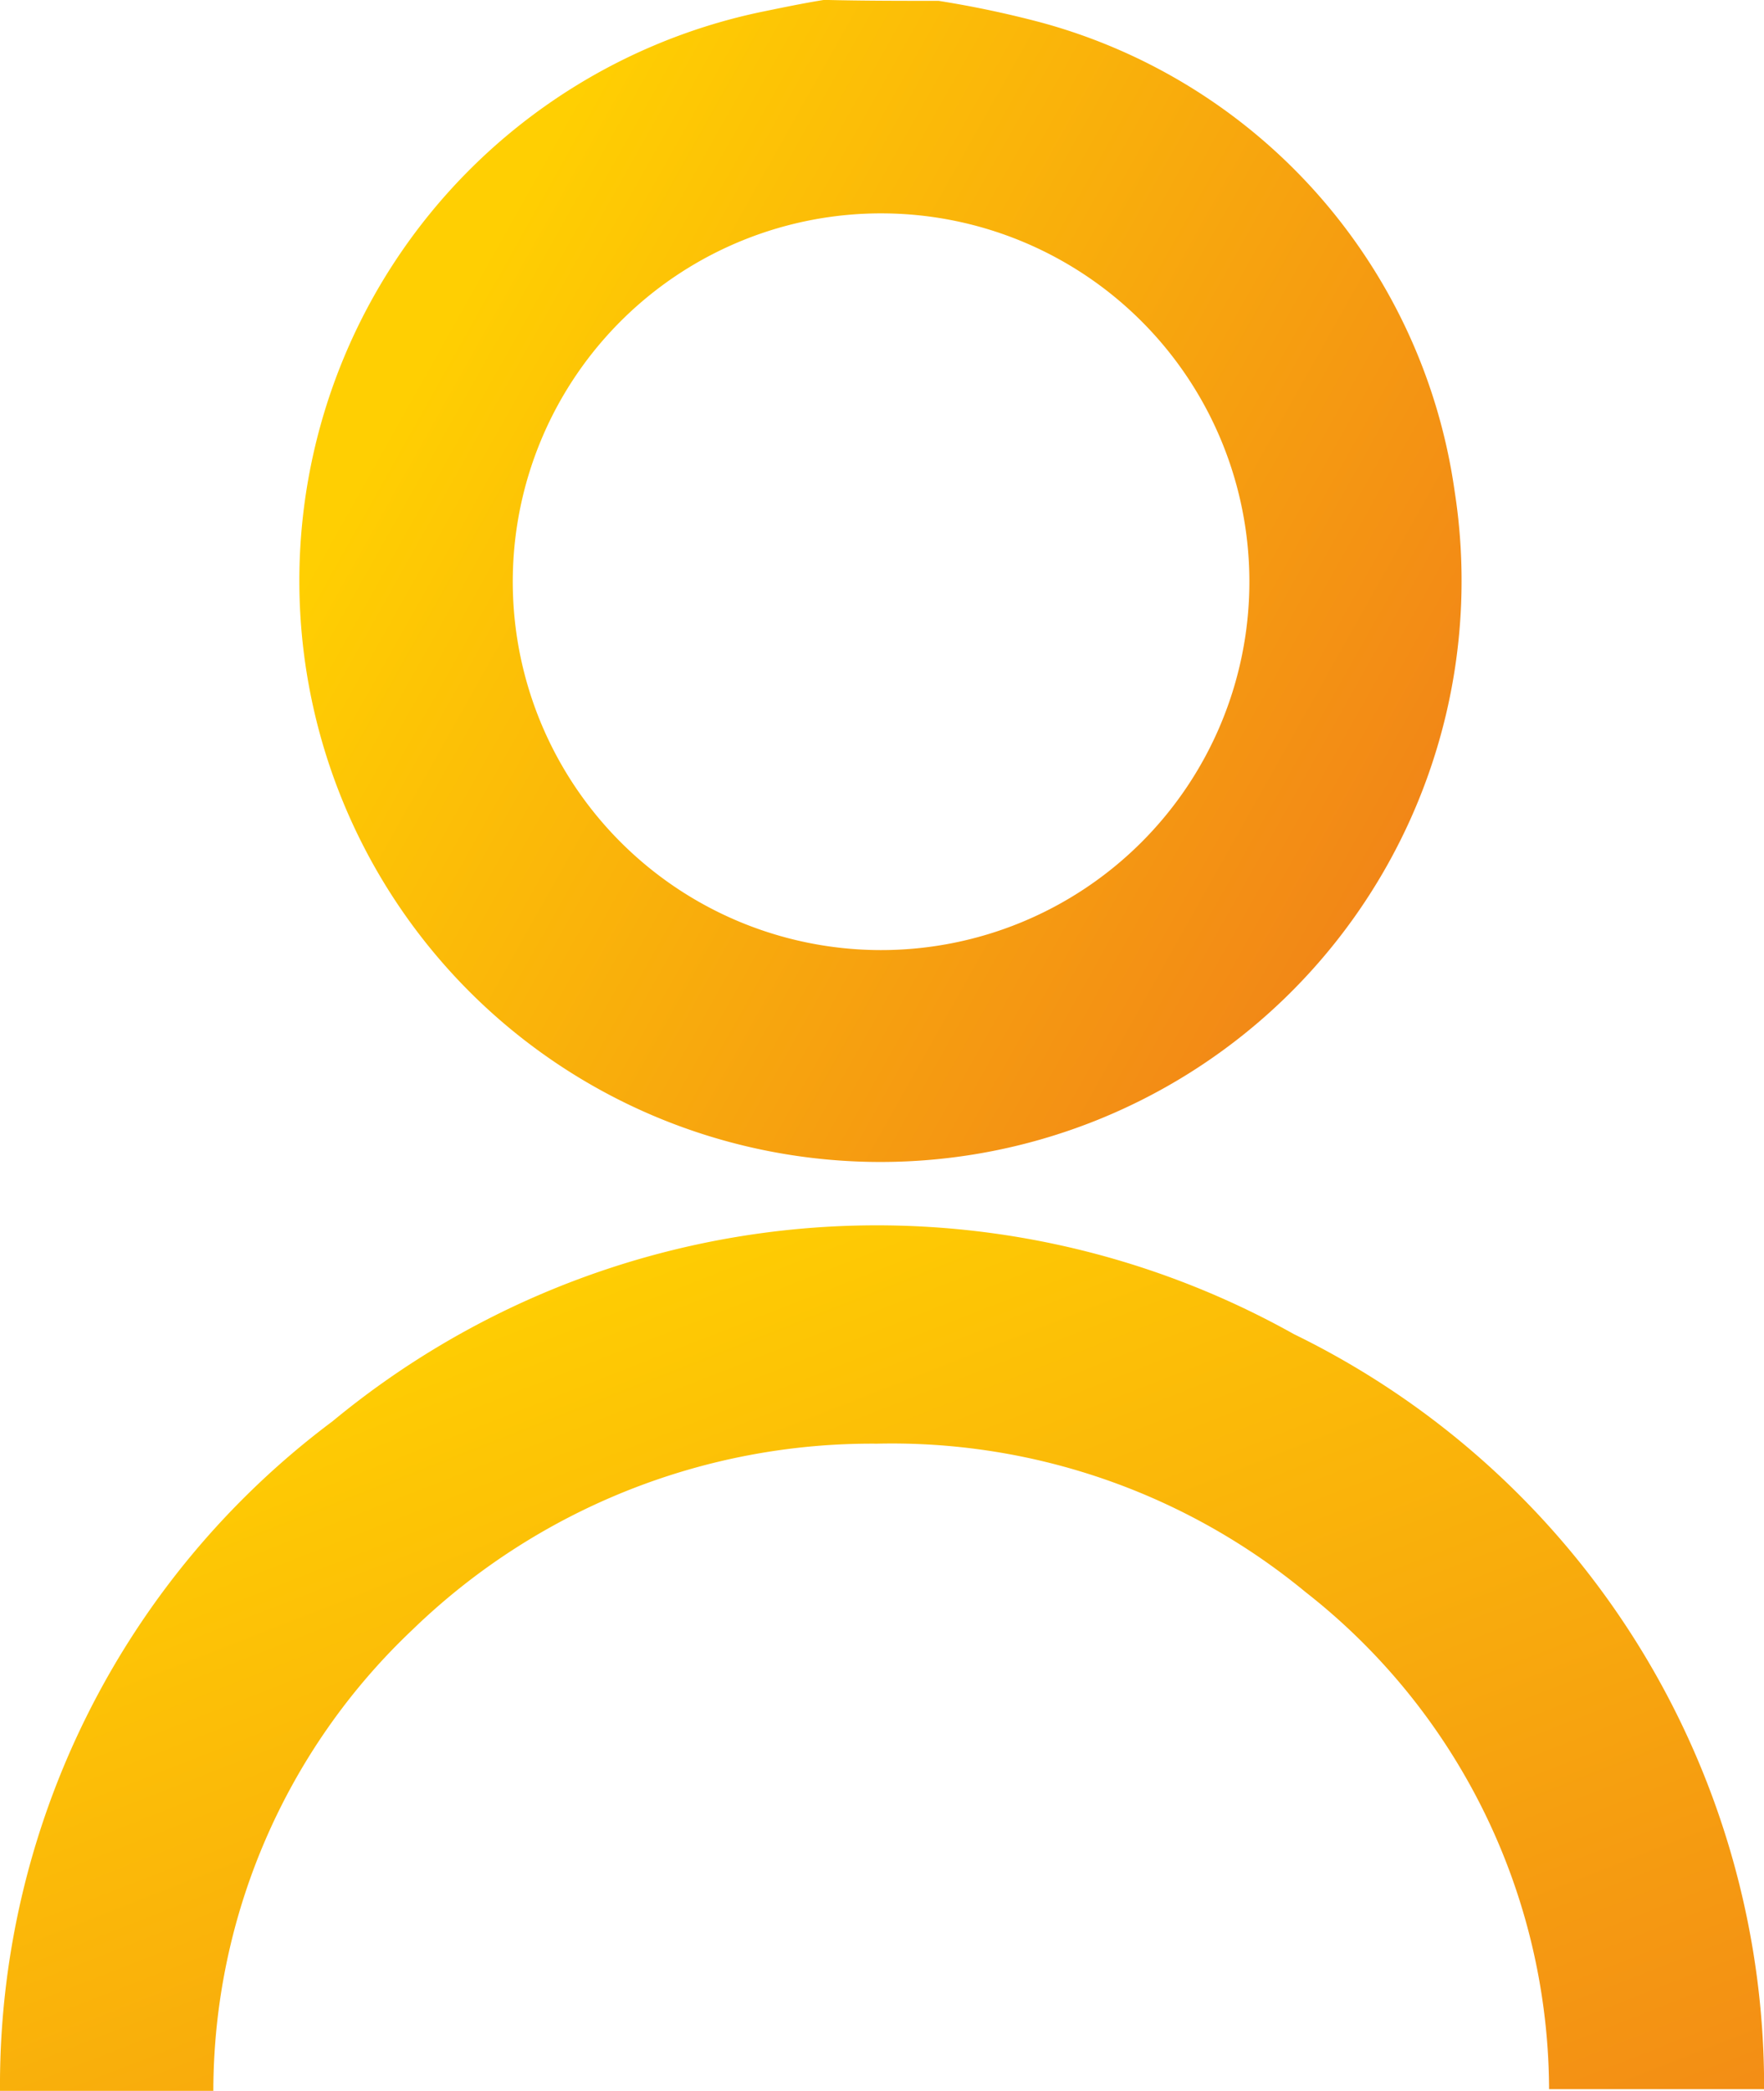
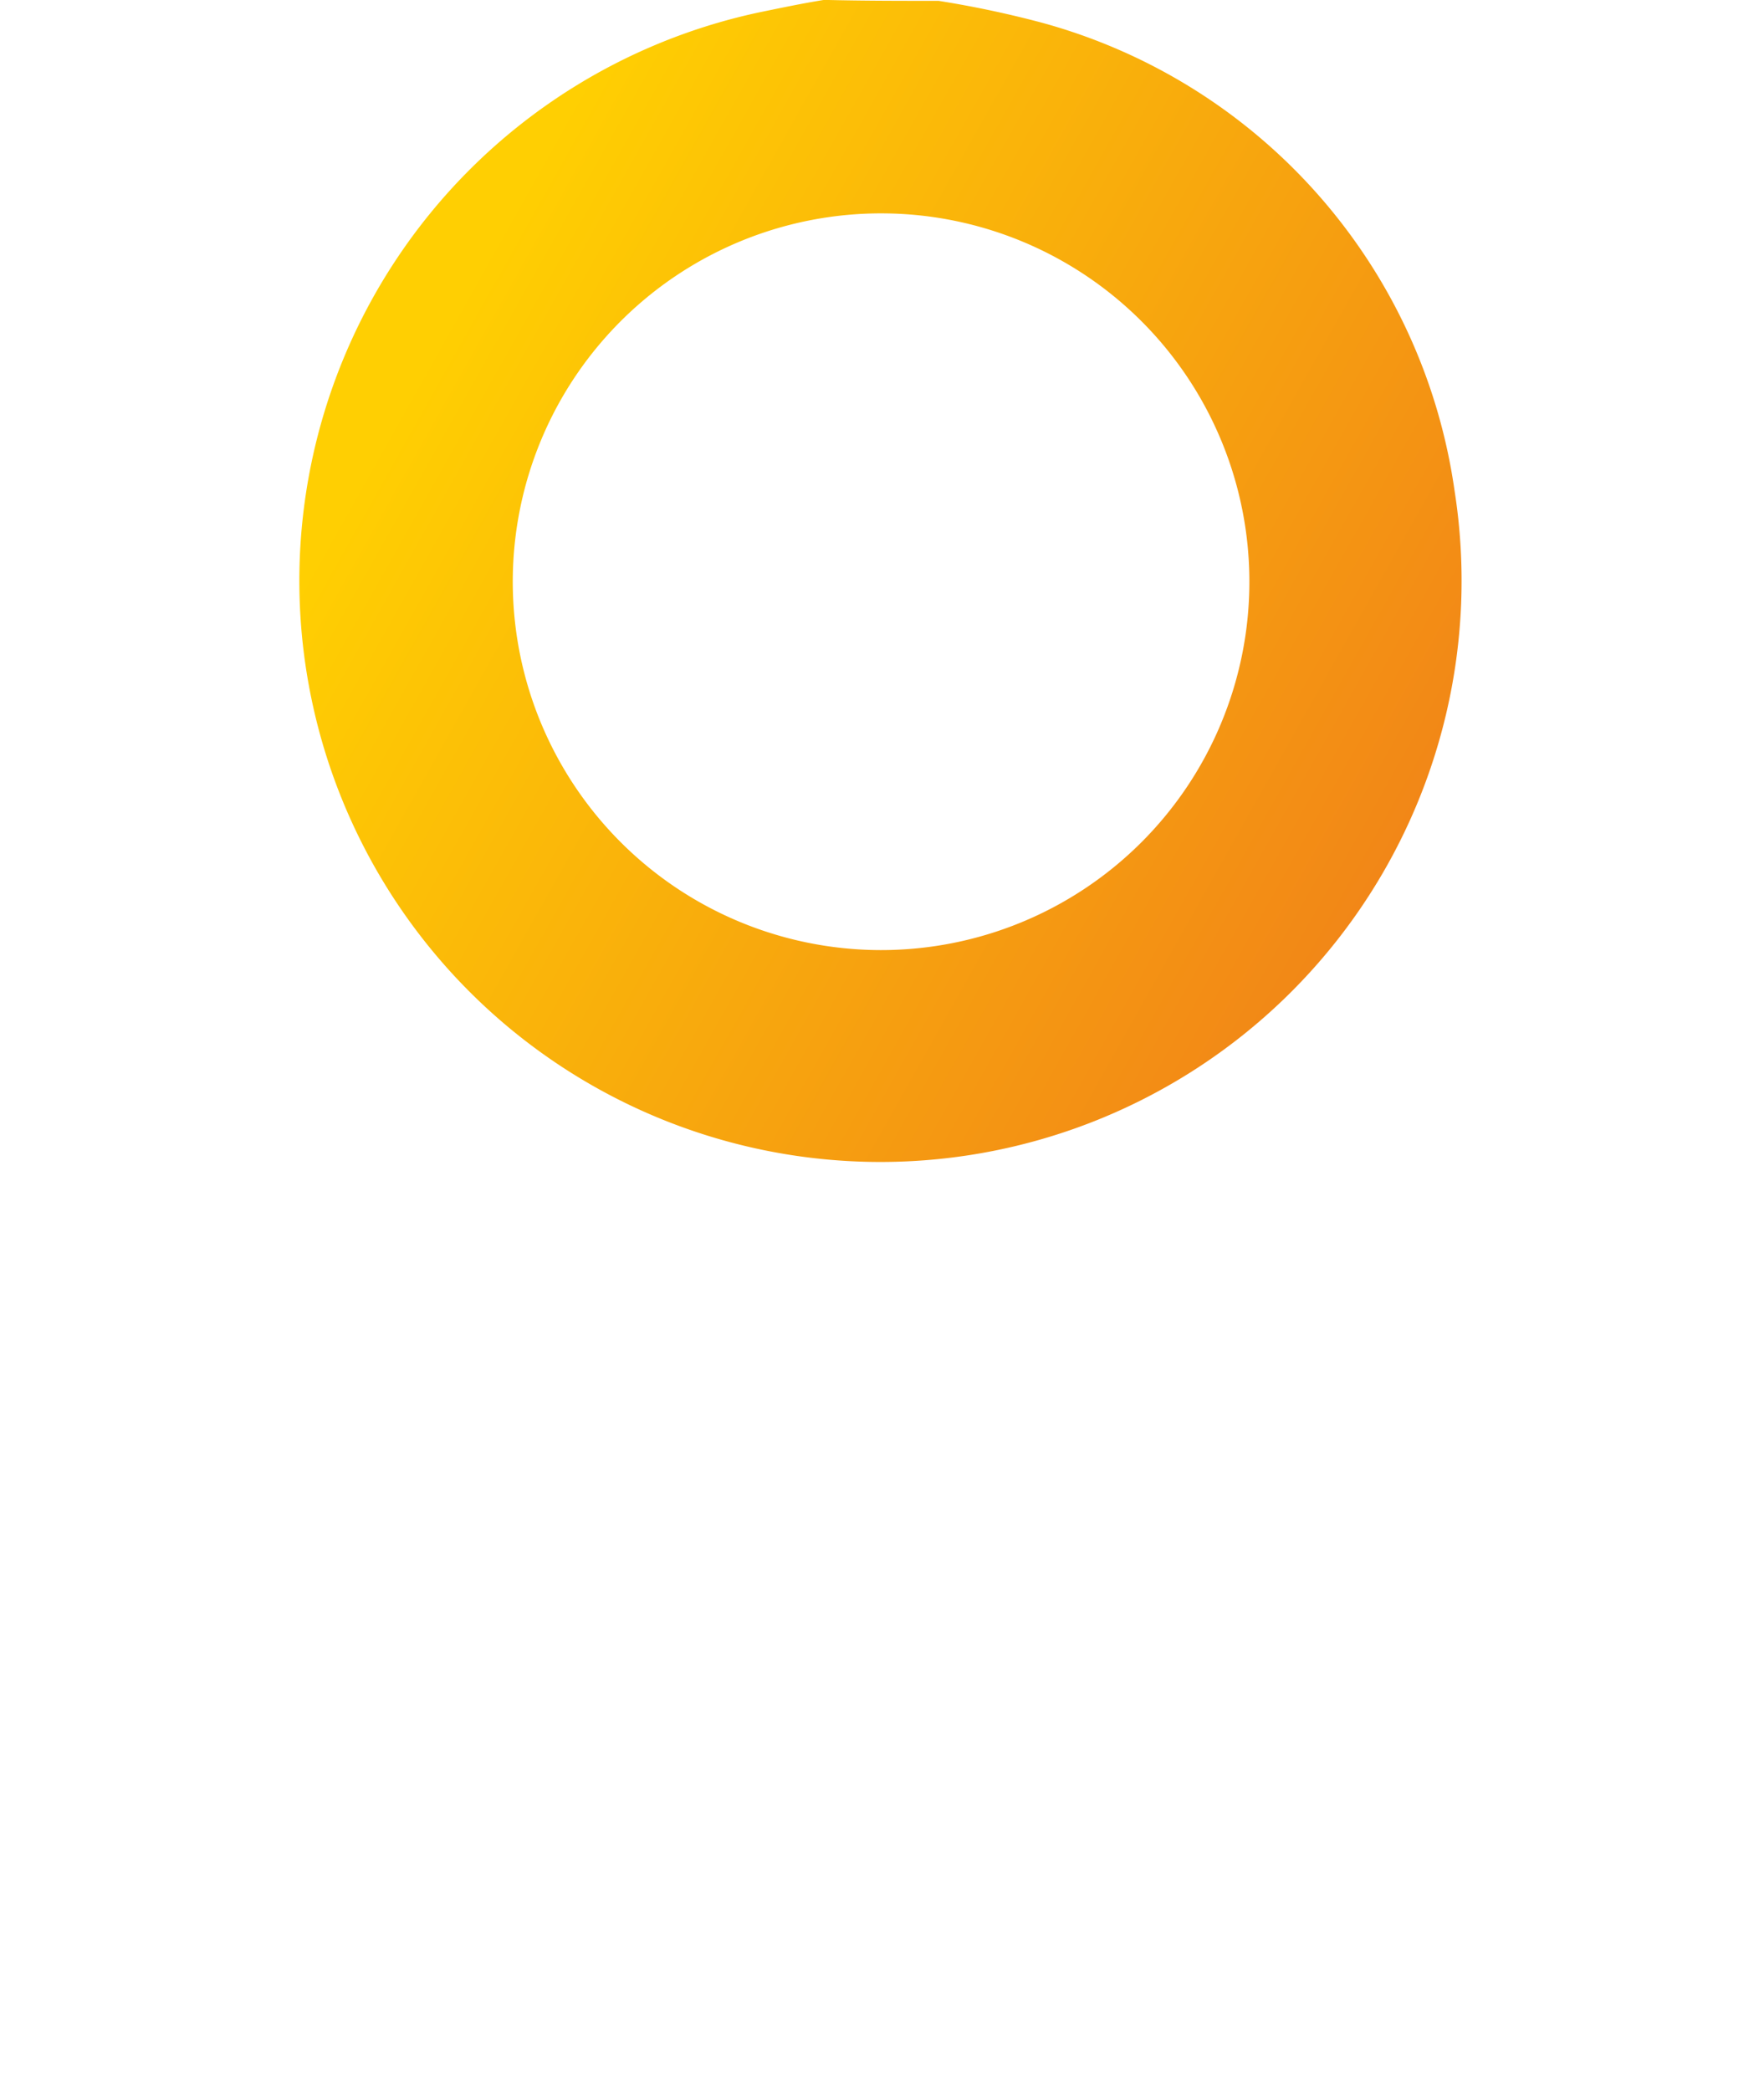
<svg xmlns="http://www.w3.org/2000/svg" id="form-icon-03" width="16.653" height="19.736" viewBox="0 0 16.653 19.736">
  <defs>
    <linearGradient id="linear-gradient" x1="0.119" y1="0.287" x2="0.991" y2="0.777" gradientUnits="objectBoundingBox">
      <stop offset="0" stop-color="#ffcf02" />
      <stop offset="0.989" stop-color="#f18318" />
    </linearGradient>
    <linearGradient id="linear-gradient-2" x1="0.087" y1="0.211" x2="0.939" y2="1.278" gradientUnits="objectBoundingBox">
      <stop offset="0" stop-color="#ffcf02" />
      <stop offset="1" stop-color="#f18318" />
    </linearGradient>
  </defs>
-   <path id="Tracé_99" data-name="Tracé 99" d="M202.176,116.208a9.679,9.679,0,0,1,.97.205,5.359,5.359,0,0,1,3.9,4.414,5.486,5.486,0,1,1-6.551-4.513c.2-.041.395-.082.6-.115C201.452,116.208,201.814,116.208,202.176,116.208Zm-.551,8.96a3.477,3.477,0,1,0-3.469-3.518A3.478,3.478,0,0,0,201.625,125.168Z" transform="translate(-193.315 -116.2)" fill="url(#linear-gradient)" />
-   <path id="Tracé_100" data-name="Tracé 100" d="M163.714,265.089H161.7a7.826,7.826,0,0,1,3.14-6.321,8.062,8.062,0,0,1,9.075-.822,7.9,7.9,0,0,1,4.439,7.127h-2.03a5.983,5.983,0,0,0-2.3-4.693,6.135,6.135,0,0,0-4.044-1.4,6.232,6.232,0,0,0-4.389,1.759A6,6,0,0,0,163.714,265.089Z" transform="translate(-161.7 -245.353)" fill="url(#linear-gradient-2)" />
+   <path id="Tracé_99" data-name="Tracé 99" d="M202.176,116.208a9.679,9.679,0,0,1,.97.205,5.359,5.359,0,0,1,3.9,4.414,5.486,5.486,0,1,1-6.551-4.513c.2-.041.395-.082.6-.115C201.452,116.208,201.814,116.208,202.176,116.208Zm-.551,8.96a3.477,3.477,0,1,0-3.469-3.518A3.478,3.478,0,0,0,201.625,125.168" transform="translate(-193.315 -116.2)" fill="url(#linear-gradient)" />
</svg>